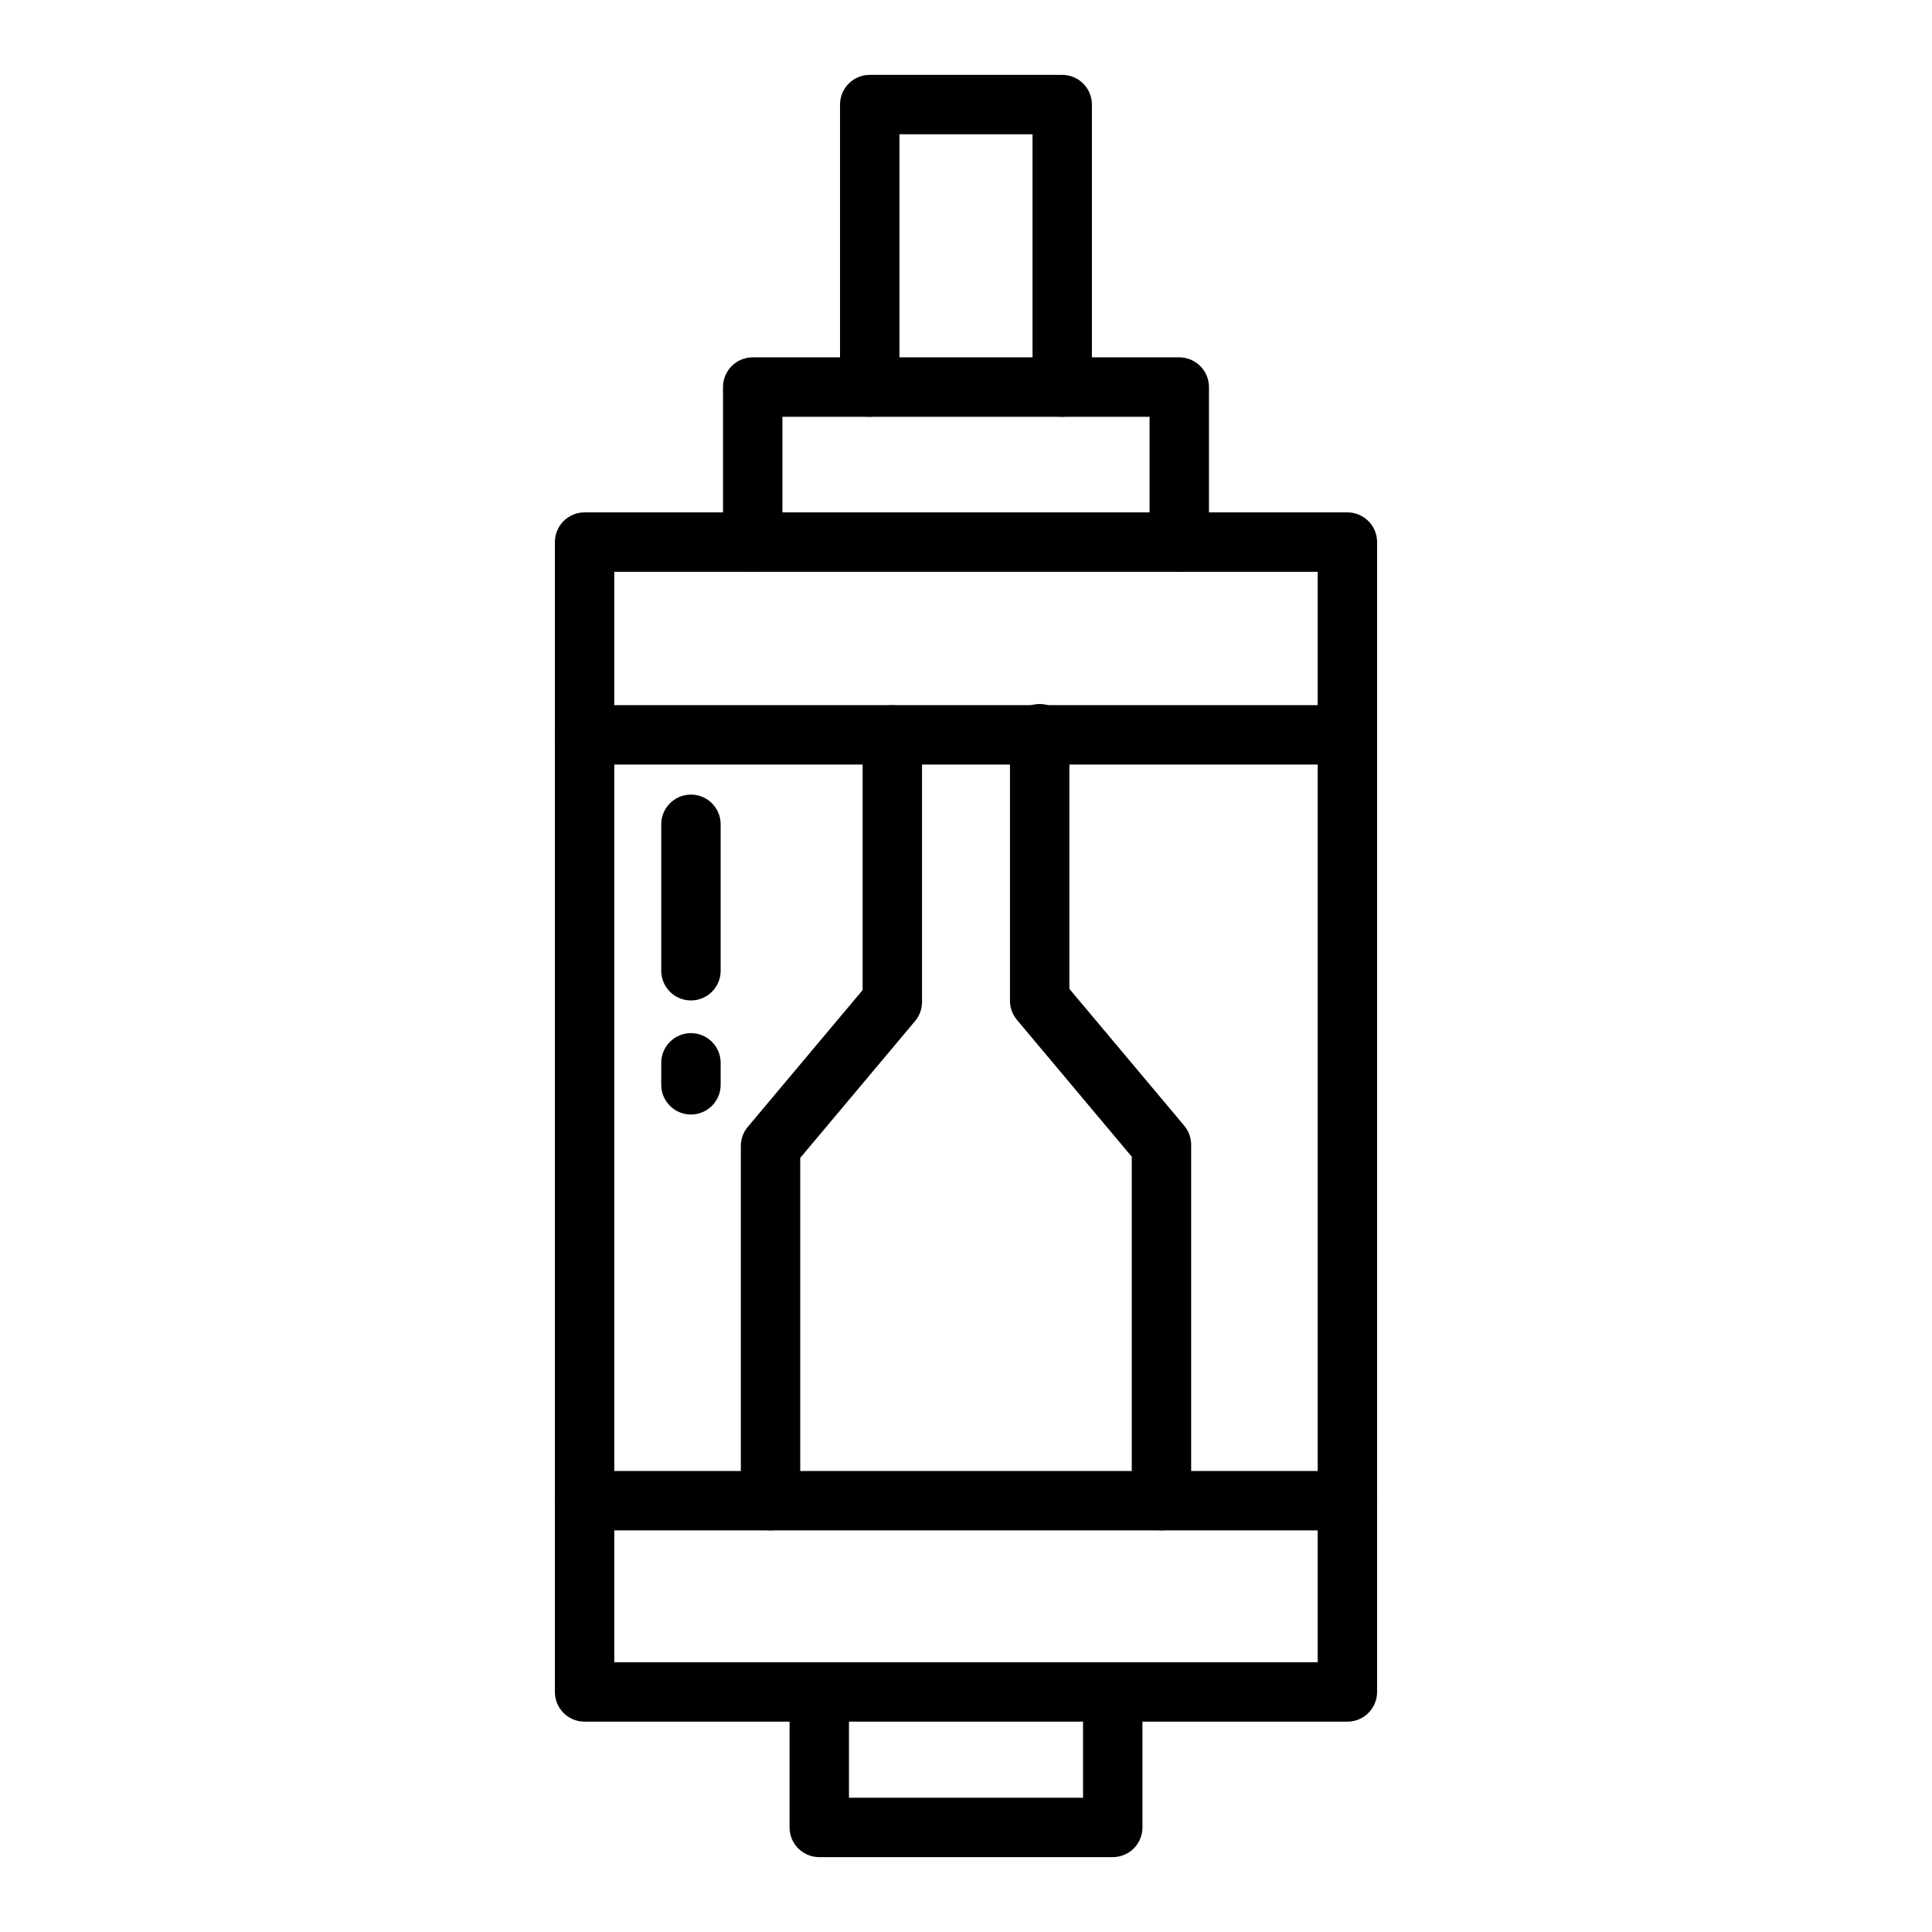
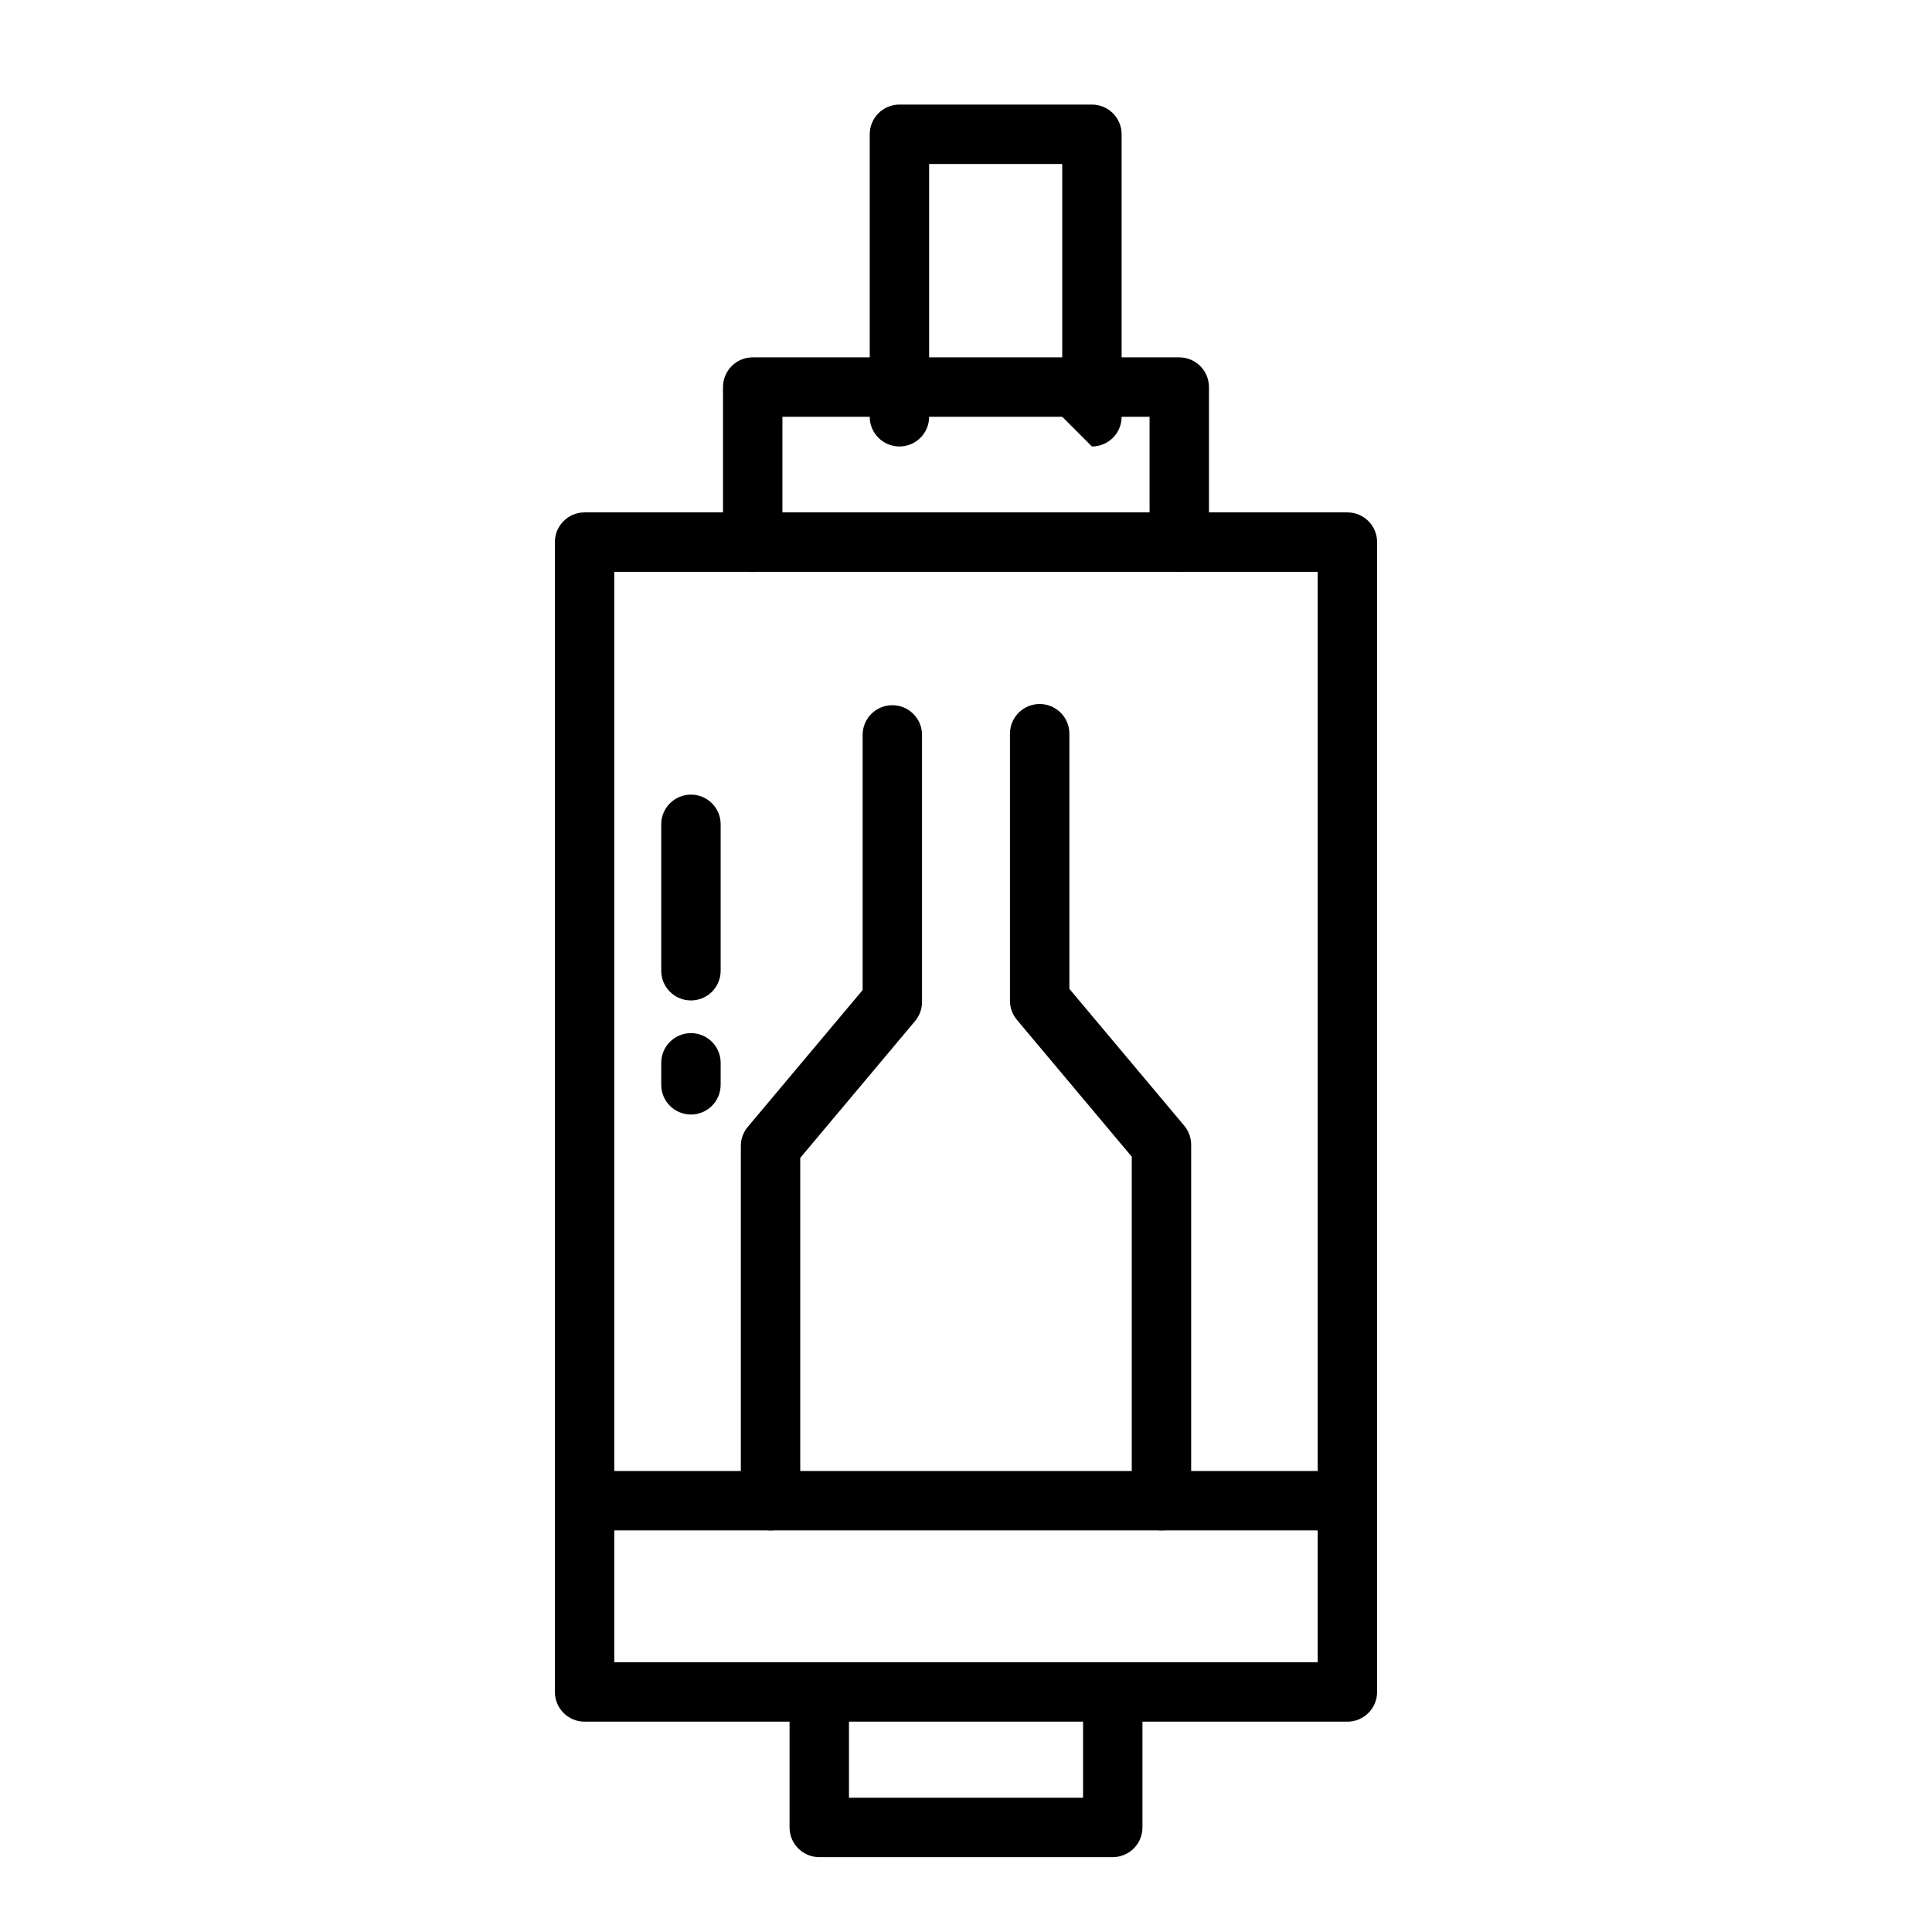
<svg xmlns="http://www.w3.org/2000/svg" fill="#000000" width="800px" height="800px" version="1.1" viewBox="144 144 512 512">
  <g>
    <path d="m501.07 600.26h-202.15c-4.348 0-7.871-3.523-7.871-7.871v-304.73c0-4.348 3.523-7.871 7.871-7.871h202.15c2.09 0 4.09 0.828 5.566 2.305 1.477 1.477 2.309 3.481 2.309 5.566v304.73c0 2.09-0.832 4.09-2.309 5.566-1.477 1.477-3.477 2.305-5.566 2.305zm-194.28-15.742h186.41v-288.98h-186.41z" />
-     <path d="m501.07 346.62h-202.15c-4.348 0-7.871-3.523-7.871-7.871s3.523-7.871 7.871-7.871h202.15c4.348 0 7.875 3.523 7.875 7.871s-3.527 7.871-7.875 7.871z" />
    <path d="m501.07 549.57h-202.15c-4.348 0-7.871-3.523-7.871-7.871 0-4.348 3.523-7.871 7.871-7.871h202.15c4.348 0 7.875 3.523 7.875 7.871 0 4.348-3.527 7.871-7.875 7.871z" />
    <path d="m348.2 549.57c-4.348 0-7.871-3.523-7.871-7.871v-93.992c-0.004-1.84 0.637-3.621 1.812-5.039l30.465-36.289v-67.621c0-4.348 3.523-7.871 7.871-7.871 4.348 0 7.871 3.523 7.871 7.871v70.848c-0.02 1.852-0.688 3.633-1.891 5.039l-30.387 36.211 0.004 90.844c0 2.086-0.832 4.09-2.309 5.566-1.477 1.477-3.477 2.305-5.566 2.305z" />
    <path d="m451.8 549.57c-4.348 0-7.871-3.523-7.871-7.871v-91.16l-30.387-36.211c-1.203-1.402-1.871-3.188-1.891-5.035v-70.852c0-4.348 3.523-7.871 7.871-7.871 4.348 0 7.875 3.523 7.875 7.871v67.621l30.465 36.289v0.004c1.172 1.414 1.812 3.195 1.809 5.035v94.309c0 4.348-3.523 7.871-7.871 7.871z" />
    <path d="m456.52 295.54c-4.348 0-7.871-3.523-7.871-7.871v-33.219h-97.301v33.219c0 4.348-3.523 7.871-7.871 7.871-4.348 0-7.871-3.523-7.871-7.871v-41.09c0-4.348 3.523-7.875 7.871-7.875h113.04c2.09 0 4.09 0.832 5.566 2.309 1.477 1.477 2.305 3.477 2.305 5.566v41.094-0.004c0 2.09-0.828 4.09-2.305 5.566-1.477 1.477-3.477 2.305-5.566 2.305z" />
-     <path d="m425.5 254.45c-4.348 0-7.871-3.523-7.871-7.871v-66.992h-35.27v66.992c0 4.348-3.523 7.871-7.871 7.871-4.348 0-7.871-3.523-7.871-7.871v-74.863c0-4.348 3.523-7.875 7.871-7.875h51.012c2.086 0 4.09 0.832 5.566 2.309 1.477 1.477 2.305 3.477 2.305 5.566v74.863c0 2.086-0.828 4.09-2.305 5.566-1.477 1.477-3.481 2.305-5.566 2.305z" />
+     <path d="m425.5 254.45v-66.992h-35.27v66.992c0 4.348-3.523 7.871-7.871 7.871-4.348 0-7.871-3.523-7.871-7.871v-74.863c0-4.348 3.523-7.875 7.871-7.875h51.012c2.086 0 4.09 0.832 5.566 2.309 1.477 1.477 2.305 3.477 2.305 5.566v74.863c0 2.086-0.828 4.09-2.305 5.566-1.477 1.477-3.481 2.305-5.566 2.305z" />
    <path d="m438.89 636.16h-77.777c-4.348 0-7.871-3.523-7.871-7.871v-35.898c0-4.348 3.523-7.871 7.871-7.871s7.875 3.523 7.875 7.871v28.023h62.031v-28.023c0-4.348 3.523-7.871 7.871-7.871 4.348 0 7.871 3.523 7.871 7.871v35.898c0 2.086-0.828 4.09-2.305 5.566-1.477 1.473-3.481 2.305-5.566 2.305z" />
    <path d="m327.11 439.36c-4.348 0-7.875-3.523-7.875-7.871v-5.828c0-4.348 3.527-7.871 7.875-7.871 4.344 0 7.871 3.523 7.871 7.871v5.828c0 2.086-0.832 4.09-2.305 5.566-1.477 1.473-3.481 2.305-5.566 2.305z" />
    <path d="m327.11 409.13c-4.348 0-7.875-3.523-7.875-7.871v-38.809c0-4.348 3.527-7.871 7.875-7.871 4.344 0 7.871 3.523 7.871 7.871v38.809c0 2.09-0.832 4.09-2.305 5.566-1.477 1.477-3.481 2.305-5.566 2.305z" />
  </g>
</svg>